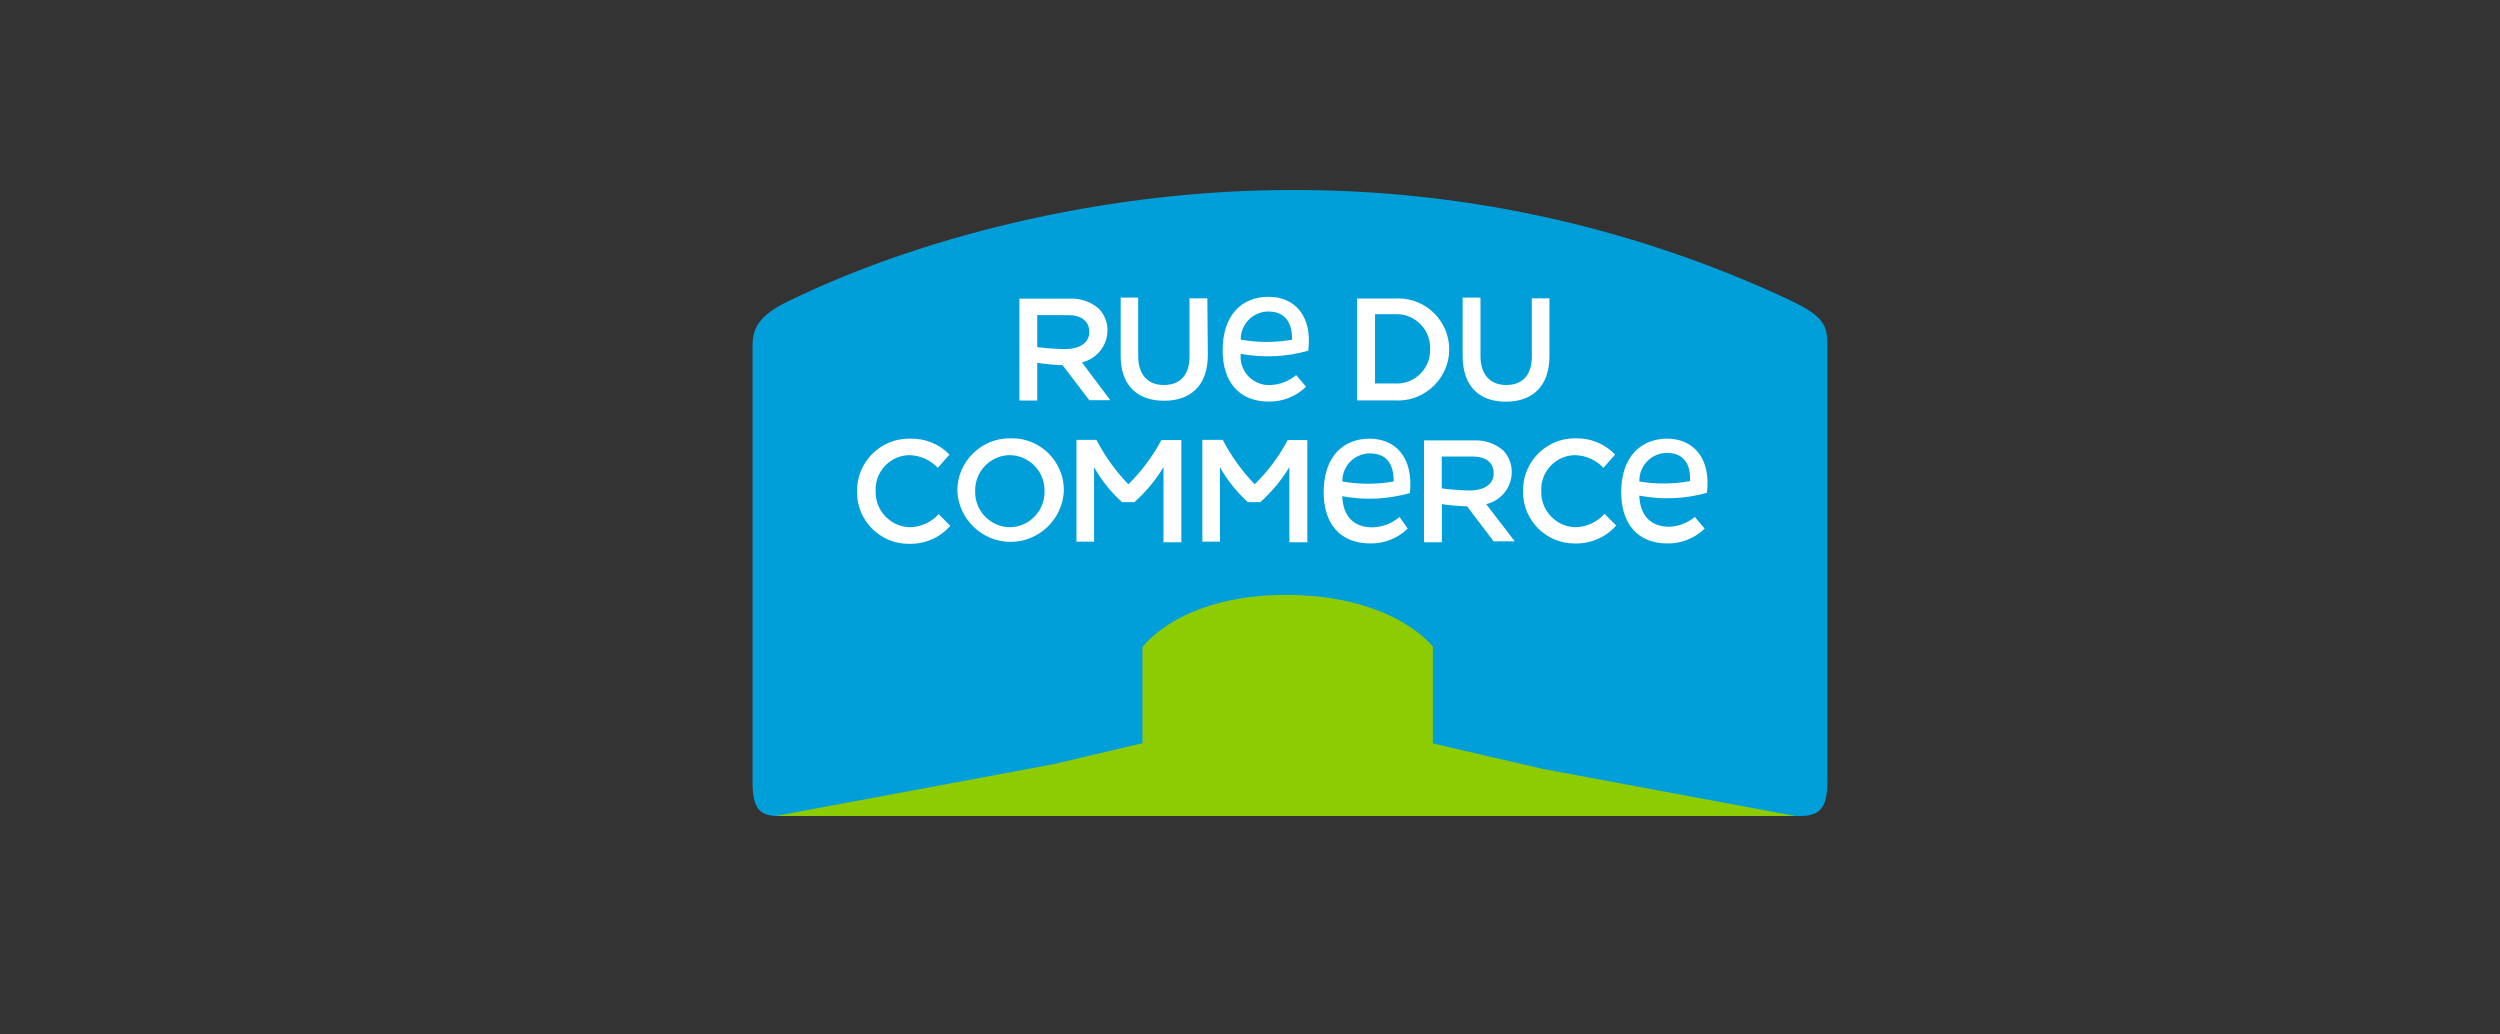
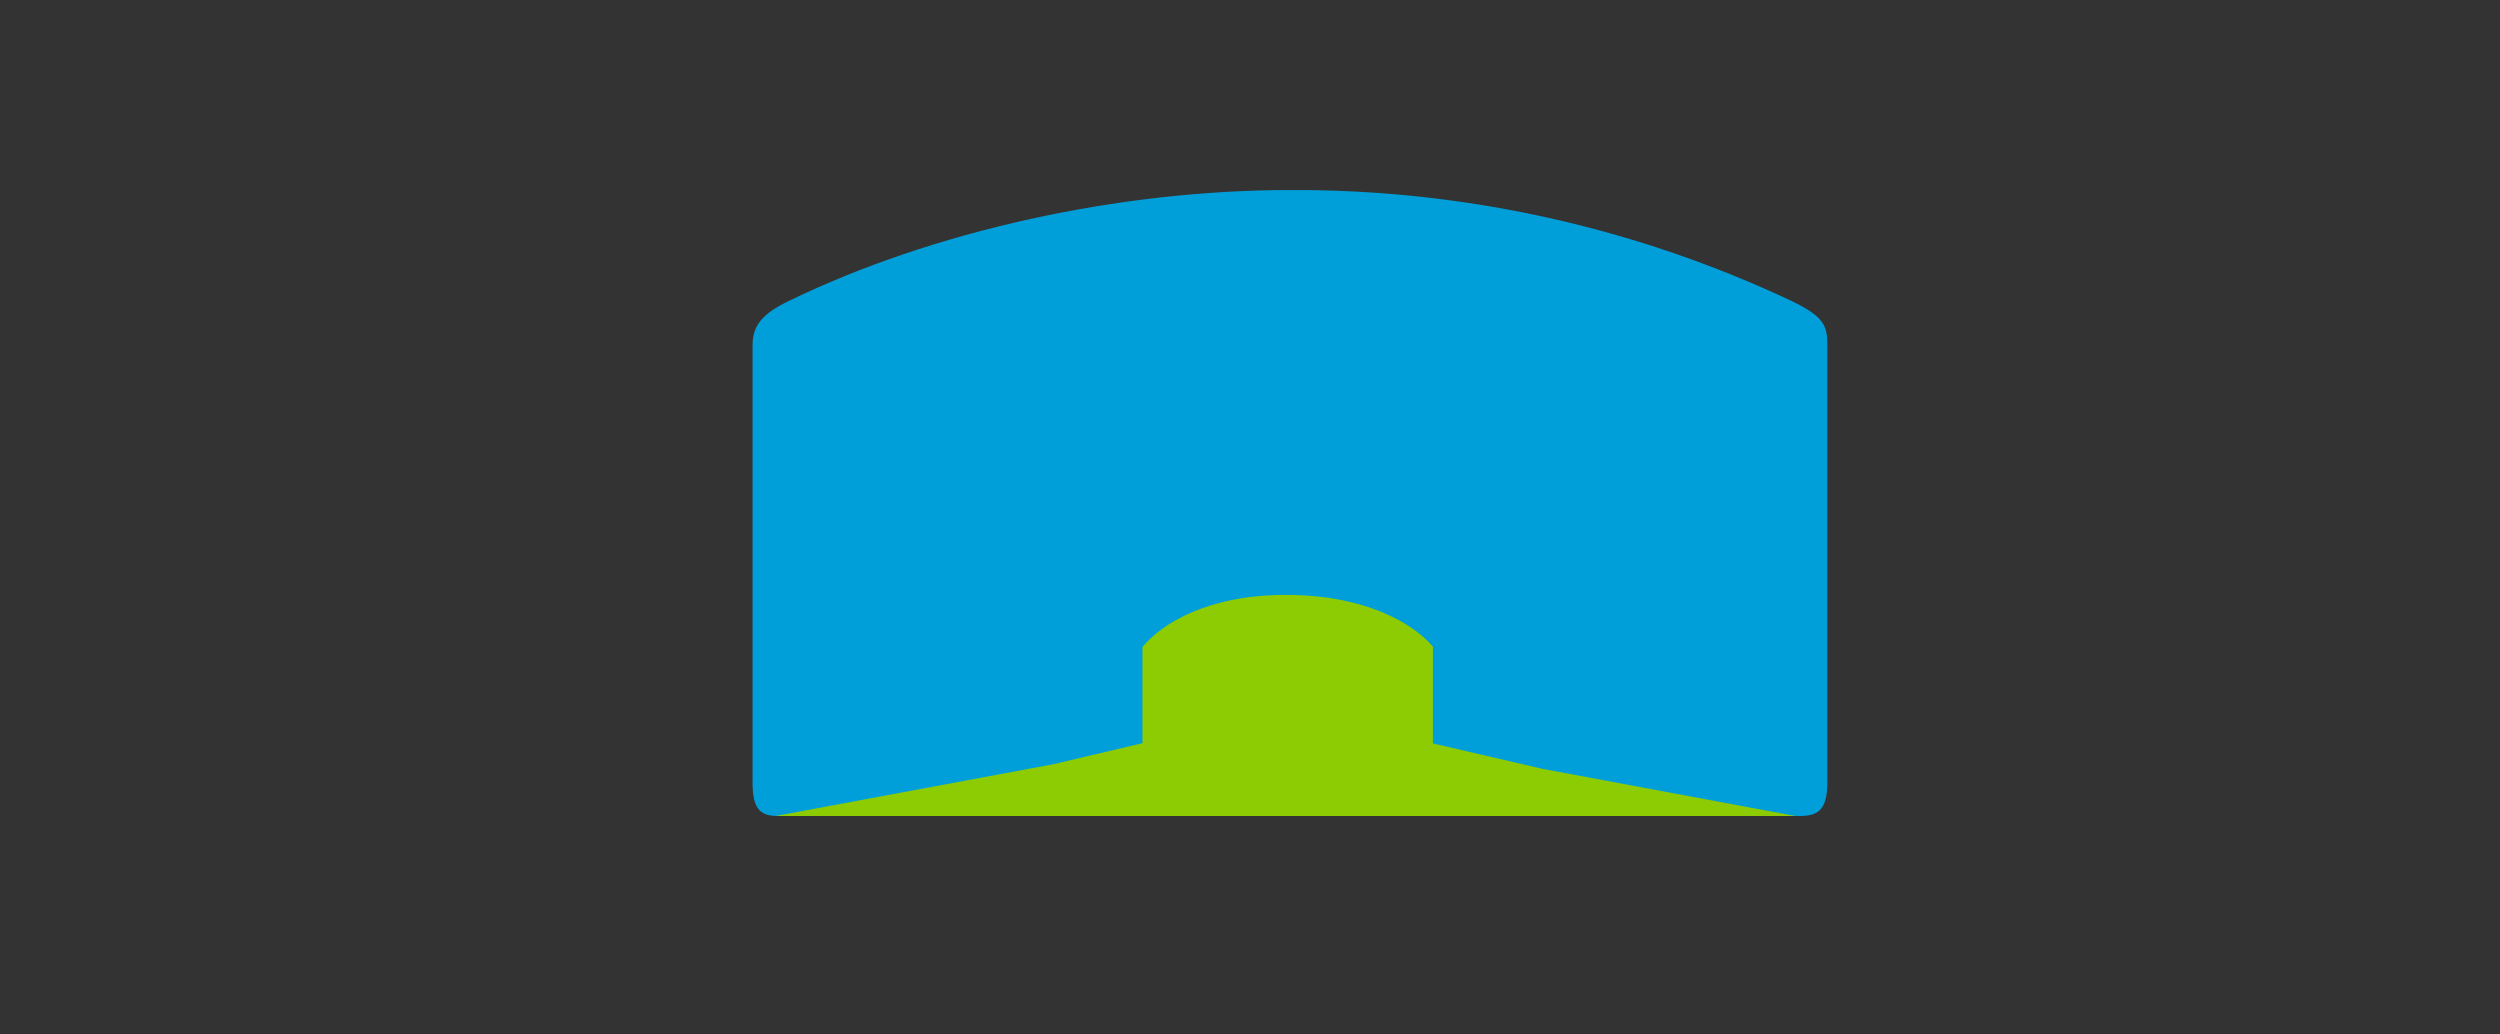
<svg xmlns="http://www.w3.org/2000/svg" width="290px" height="120px" xml:space="preserve" style="fill-rule:evenodd;clip-rule:evenodd;stroke-linejoin:round;stroke-miterlimit:2;">
  <rect width="100%" height="100%" fill="#333333" stroke="none" />
  <g transform="matrix(0.239,0,0,0.239,25.422,23.965)">
    <g transform="matrix(0.335,0,0,0.335,626.707,143.87)">
      <g transform="matrix(1,0,0,1,-1250,-728)">
        <path d="M1657.84,435.479C1430.57,328.379 1182.21,273.395 930.976,274.557C682.828,274.557 413.382,333.72 204.116,435.479C165.74,454.074 152.051,471.146 152.051,499.376L152.051,1132.25C152.051,1169.61 161.686,1181.44 188.393,1181.44L1670.01,1181.44C1697.56,1181.44 1709.23,1170.29 1709.23,1132.25L1709.23,499.376C1709.23,471.316 1704.66,458.13 1657.84,435.479Z" style="fill:rgb(0,159,218);fill-rule:nonzero;" />
        <path d="M1296.44,1113.15L1137.71,1076.3L1137.71,936.001C1108.8,902.194 1039.5,861.117 924.721,861.117C809.944,861.117 744.021,903.717 716.974,936.51L716.974,1075.97L587.155,1106.56L185.351,1181.44L1662.57,1181.44L1296.44,1113.15Z" style="fill:rgb(141,204,2);fill-rule:nonzero;" />
        <g>
-           <path d="M810.96,431.423L785.095,431.423L785.095,515.941C785.095,543.157 770.897,557.018 747.907,557.018C724.918,557.018 710.717,542.311 710.717,514.927L710.717,430.409L685.363,430.409L685.363,514.927C685.363,557.864 709.874,579.837 748.244,579.837C786.614,579.837 811.633,557.864 811.633,513.745L810.96,431.423ZM1161.37,505.123C1161.37,464.787 1128.18,431.596 1087.84,431.596C1086.21,431.596 1084.57,431.651 1082.94,431.76L1027.84,431.76L1027.84,579.33L1082.94,579.33C1084.4,579.417 1085.87,579.461 1087.34,579.461C1127.95,579.461 1161.38,546.039 1161.38,505.422C1161.38,505.323 1161.38,505.223 1161.37,505.123ZM1053.87,454.413L1082.94,454.413C1083.69,454.378 1084.44,454.361 1085.19,454.361C1111.81,454.361 1133.71,476.261 1133.71,502.875C1133.71,503.625 1133.69,504.374 1133.65,505.123C1133.67,505.712 1133.69,506.302 1133.69,506.891C1133.69,533.227 1112.02,554.898 1085.68,554.898C1084.77,554.898 1083.85,554.872 1082.94,554.82L1053.87,554.82L1053.87,454.413ZM1243.19,581.19C1281.73,581.19 1306.58,559.215 1306.58,515.097L1306.58,431.421L1281.05,431.421L1281.05,515.941C1281.05,543.157 1267.02,557.018 1244.03,557.018C1221.04,557.018 1206.68,542.311 1206.68,514.927L1206.68,430.409L1180.82,430.409L1180.82,514.927C1180.82,559.215 1205.33,581.19 1243.19,581.19ZM899.536,429.225C861.502,429.225 833.104,455.088 833.104,506.813C833.104,552.285 856.771,581.022 899.874,581.022C920.033,581.337 939.509,573.607 953.965,559.553L939.597,542.65C929.252,551.396 916.283,556.453 902.748,557.018C901.827,557.081 900.905,557.112 899.982,557.112C877.541,557.112 859.075,538.646 859.075,516.205C859.075,514.762 859.151,513.32 859.304,511.885C891.842,517.928 925.341,516.366 957.176,507.322C963.432,456.271 937.062,429.225 899.536,429.225ZM859.304,491.262C859.3,491.035 859.298,490.808 859.298,490.581C859.298,468.793 877.073,450.795 898.86,450.523C923.2,450.523 934.02,465.906 933.681,491.432C909.074,495.77 883.891,495.712 859.304,491.262ZM379.744,763.074C352.434,762.361 330.357,739.701 330.357,712.381C330.357,711.812 330.367,711.242 330.386,710.673C330.342,709.827 330.321,708.98 330.321,708.133C330.321,681.259 352.195,659.036 379.066,658.612C394.772,658.974 409.695,665.613 420.48,677.036L437.384,657.766C422.294,642.302 401.332,633.942 379.742,634.778C379.286,634.77 378.831,634.766 378.375,634.766C337.295,634.766 303.491,668.57 303.491,709.65C303.491,710.161 303.496,710.671 303.507,711.182C303.494,711.747 303.487,712.313 303.487,712.878C303.487,753.587 336.985,787.085 377.694,787.085C377.983,787.085 378.271,787.083 378.559,787.08C401.434,787.812 423.474,778.252 438.568,761.048L421.665,744.145C410.928,755.994 395.73,762.857 379.742,763.077L379.744,763.074ZM525.286,634.267C525.003,634.264 524.72,634.263 524.437,634.263C482.894,634.263 448.709,668.447 448.709,709.991C448.709,710.218 448.71,710.445 448.712,710.673C450.638,751.639 484.867,784.297 525.878,784.297C566.89,784.297 601.119,751.639 603.044,710.673C603.055,710.147 603.061,709.621 603.061,709.096C603.061,668.015 569.257,634.211 528.176,634.211C527.213,634.211 526.249,634.23 525.286,634.267ZM574.982,711.011C574.995,711.465 575.001,711.92 575.001,712.374C575.001,739.817 552.724,762.536 525.286,763.074C525.277,763.074 525.267,763.074 525.258,763.074C497.439,763.074 474.547,740.183 474.547,712.364C474.547,711.8 474.557,711.236 474.576,710.673C474.563,710.219 474.557,709.766 474.557,709.312C474.557,681.869 496.834,659.15 524.272,658.612C524.283,658.612 524.295,658.612 524.306,658.612C552.125,658.612 575.017,681.503 575.017,709.322C575.017,709.942 575.005,710.562 574.982,711.182L574.982,711.011ZM696.521,700.869C678.055,681.75 662.455,660.056 650.206,636.466L621.3,636.466L621.3,784.036L646.825,784.036L646.825,676.02C657.479,695.032 671.184,712.164 687.393,726.732L705.311,726.732C721.776,712.007 735.961,694.916 747.402,676.02L747.402,784.882L773.263,784.882L773.263,636.804L744.358,636.804C731.746,660.457 715.616,682.058 696.521,700.869ZM879.59,700.869C861.123,681.75 845.522,660.056 833.272,636.466L803.692,636.466L803.692,784.036L829.216,784.036L829.216,676.02C839.87,695.032 853.576,712.164 869.785,726.732L887.702,726.732C904.167,712.007 918.353,694.916 929.793,676.02L929.793,784.882L955.825,784.882L955.825,636.804L927.427,636.804C914.815,660.457 898.685,682.058 879.59,700.869ZM1343.43,763.074C1315.73,761.981 1293.8,738.373 1294.75,710.673C1294.7,709.827 1294.68,708.98 1294.68,708.133C1294.68,681.259 1316.56,659.036 1343.43,658.612C1359.13,658.975 1374.05,665.614 1384.84,677.036L1401.74,657.766C1386.85,642.265 1366.1,633.731 1344.61,634.269C1344.15,634.261 1343.7,634.257 1343.24,634.257C1302.16,634.257 1268.36,668.061 1268.36,709.141C1268.36,709.652 1268.36,710.164 1268.37,710.675C1268.36,711.24 1268.36,711.806 1268.36,712.371C1268.36,753.08 1301.85,786.578 1342.56,786.578C1342.85,786.578 1343.14,786.576 1343.43,786.573C1366.25,787.302 1388.24,777.738 1403.27,760.541L1386.36,743.638C1375.45,755.898 1359.84,762.968 1343.43,763.077L1343.43,763.074ZM1251.98,683.966C1252.27,672.136 1247.89,660.655 1239.81,652.016C1228.06,641.771 1212.78,636.494 1197.21,637.311L1124.86,637.311L1124.86,784.882L1150.73,784.882L1150.73,729.606C1162.82,731.448 1175.01,732.52 1187.24,732.817L1225.78,783.529L1256.38,783.529L1214.96,729.604C1236.25,724.727 1251.6,705.807 1251.98,683.966ZM1150.56,660.638L1195.35,660.638C1214.45,660.638 1225.78,669.259 1225.78,685.148C1225.78,700.194 1213.1,709.829 1190.45,709.829C1177.1,709.653 1163.78,708.637 1150.56,706.787L1150.56,660.467L1150.56,660.638ZM1045.92,634.776C1007.89,634.776 979.49,660.638 979.49,712.364C979.49,757.834 1003.16,786.571 1047.1,786.571C1067.26,786.887 1086.74,779.157 1101.2,765.102L1089.37,748.199C1078.38,757.62 1064.45,762.939 1049.98,763.245C1025.3,763.245 1007.72,749.72 1006.37,718.111C1038.96,724.243 1072.53,722.681 1104.41,713.548C1109.82,661.822 1083.45,634.776 1045.92,634.776ZM1006.54,696.813C1006.53,696.53 1006.53,696.247 1006.53,695.964C1006.53,674.204 1024.33,656.253 1046.09,656.074C1070.43,656.074 1081.08,671.287 1080.91,696.811C1056.31,701.125 1031.14,701.125 1006.53,696.811L1006.54,696.813ZM564.502,579.501L564.502,524.901C576.645,526.802 588.898,527.931 601.184,528.281L639.893,578.994L670.319,578.994L629.244,524.225C650.566,519.279 665.903,500.299 666.263,478.414C666.517,466.61 662.077,455.175 653.923,446.636C642.215,436.326 626.901,431.04 611.327,431.93L538.64,431.93L538.64,579.501L564.502,579.501ZM564.502,455.764L609.298,455.764C628.398,455.764 639.893,464.555 639.893,480.274C639.893,495.32 627.048,504.955 604.395,504.955C591.051,504.821 577.729,503.861 564.504,502.081L564.504,454.918L564.502,455.764ZM1534.78,713.21C1540.86,662.497 1514.66,634.776 1477.14,634.776C1439.61,634.776 1410.54,660.638 1410.54,712.364C1410.54,757.834 1434.37,786.571 1477.31,786.571C1497.47,786.924 1516.96,779.189 1531.4,765.102L1517.2,748.199C1506.82,756.862 1493.86,761.856 1480.35,762.399C1455.67,762.399 1438.09,748.876 1436.74,717.266C1469.29,723.55 1502.86,722.161 1534.78,713.21ZM1436.91,696.304C1436.9,695.966 1436.89,695.627 1436.89,695.289C1436.89,673.528 1454.7,655.577 1476.46,655.399C1500.63,655.399 1511.45,670.78 1510.27,696.304C1486.03,700.688 1461.21,700.859 1436.91,696.811L1436.91,696.304Z" style="fill:white;fill-rule:nonzero;" />
-         </g>
+           </g>
      </g>
    </g>
  </g>
</svg>